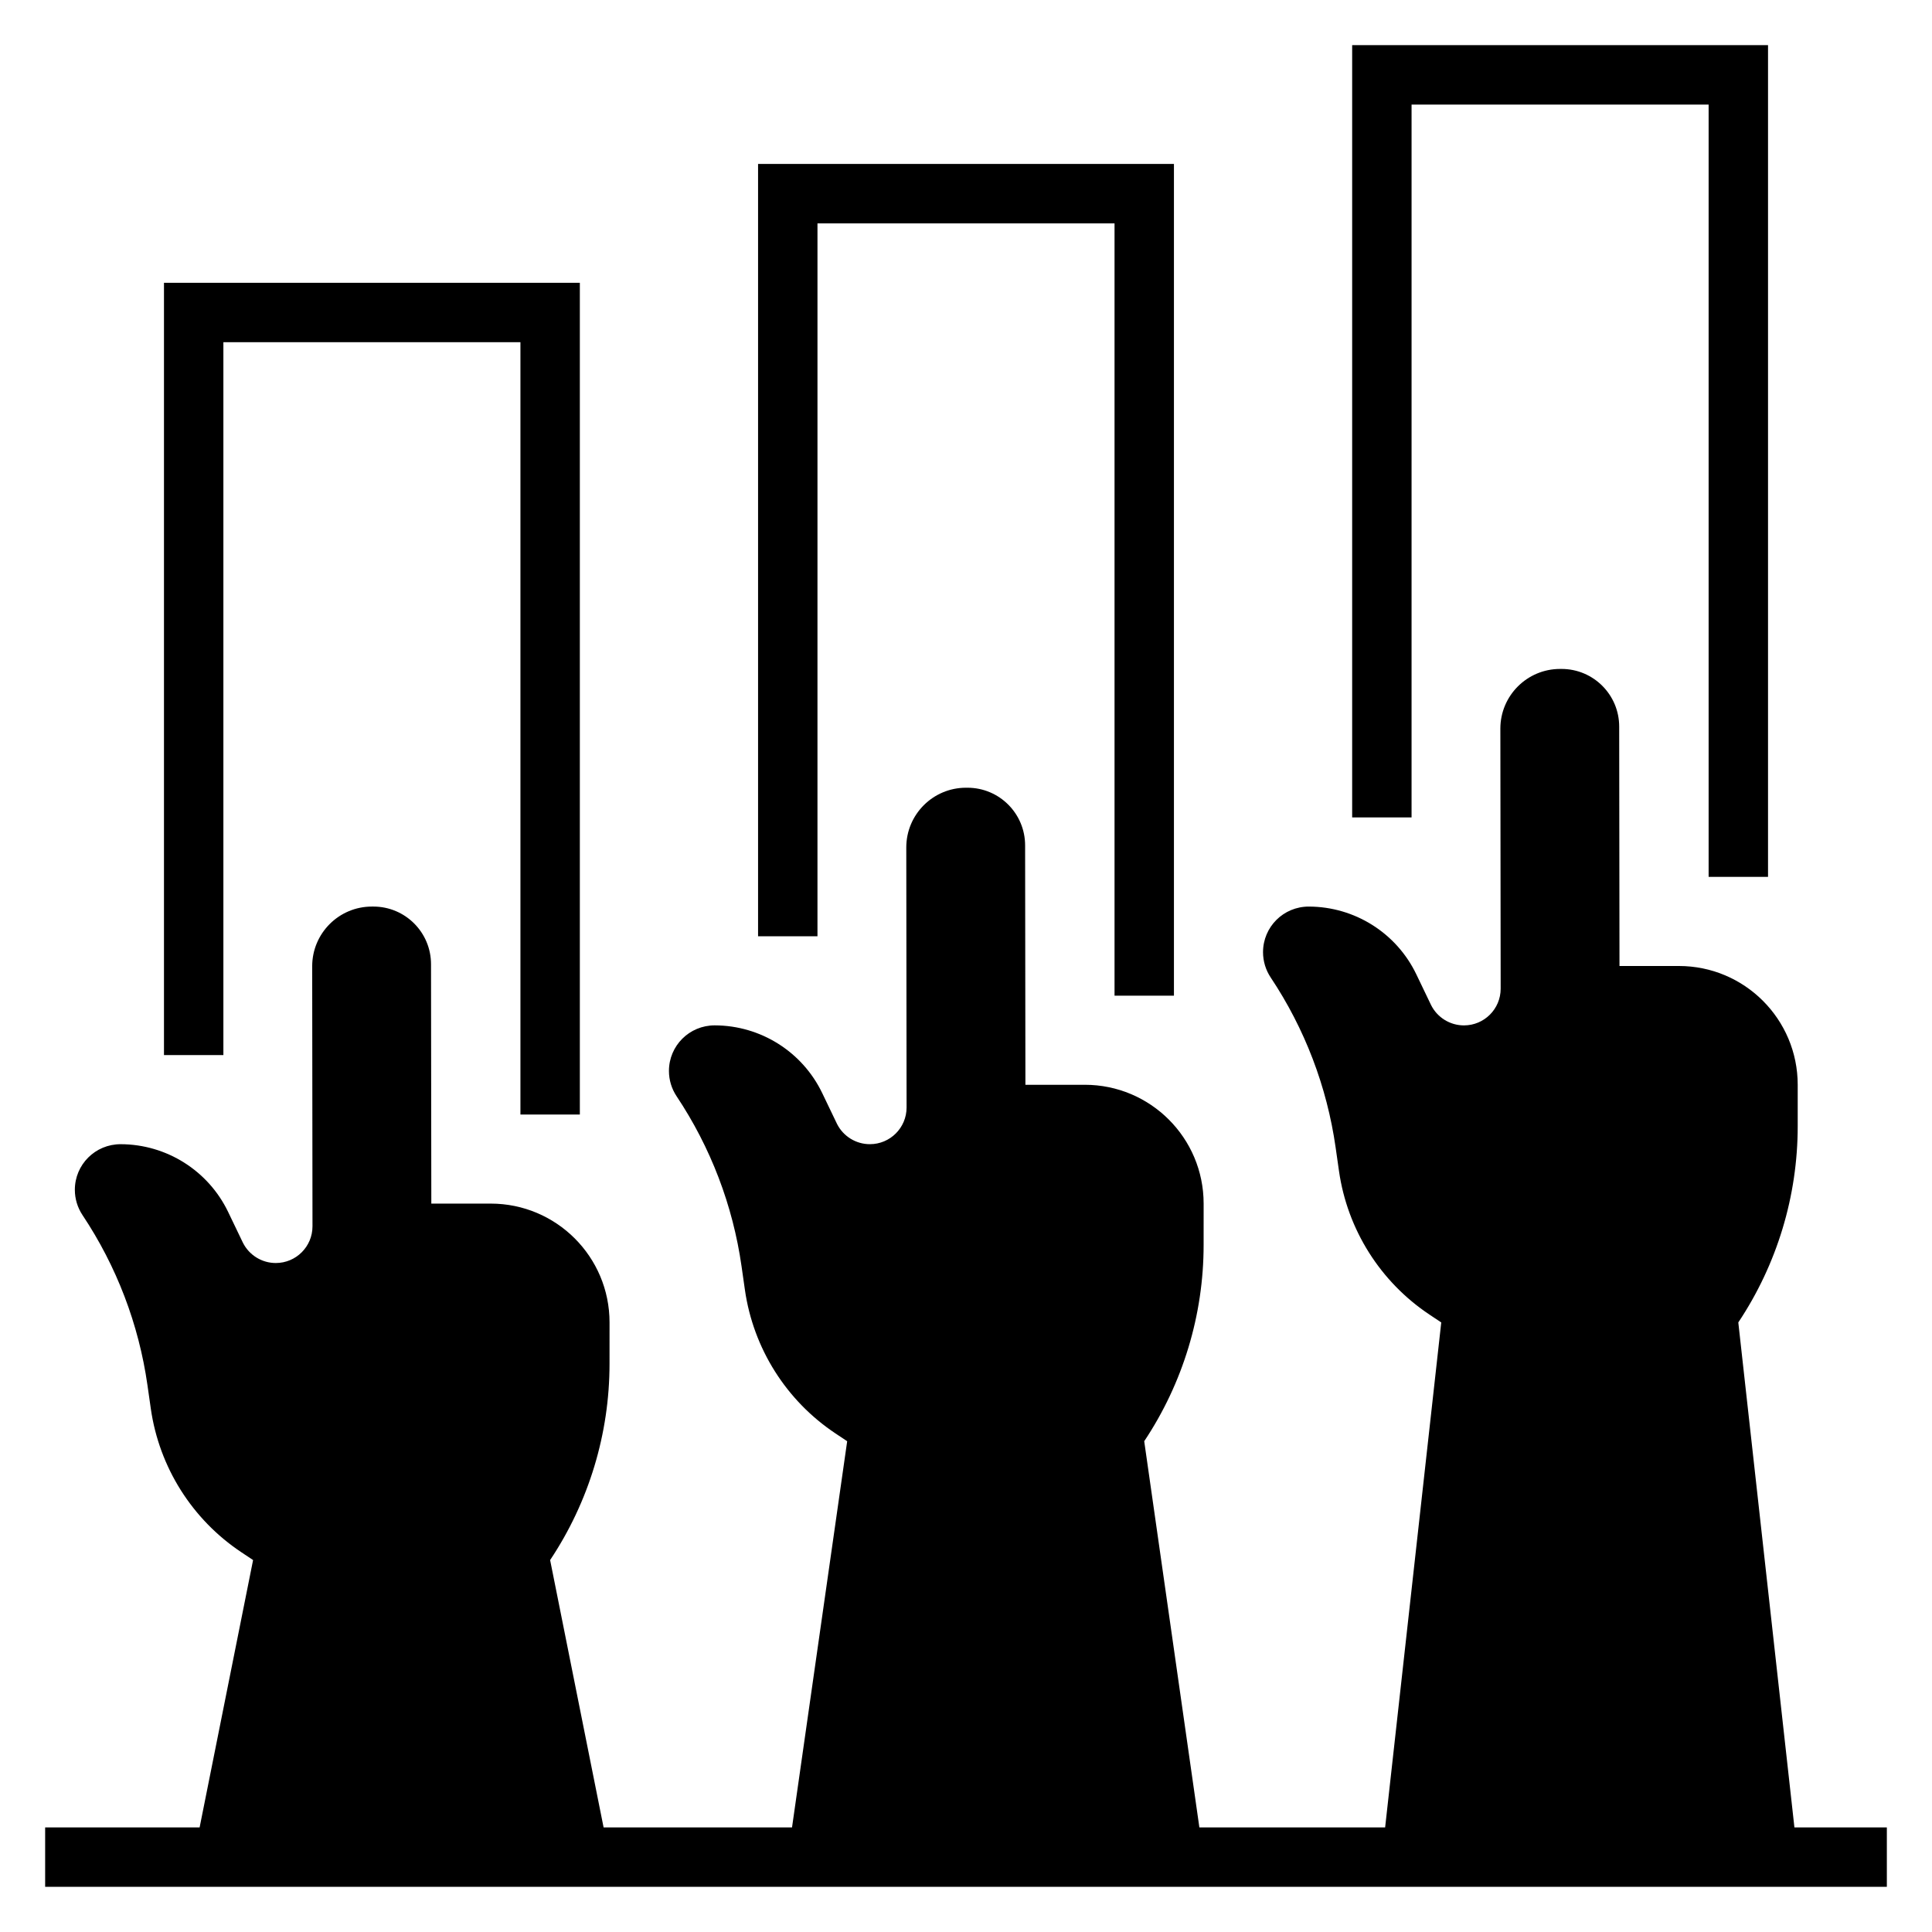
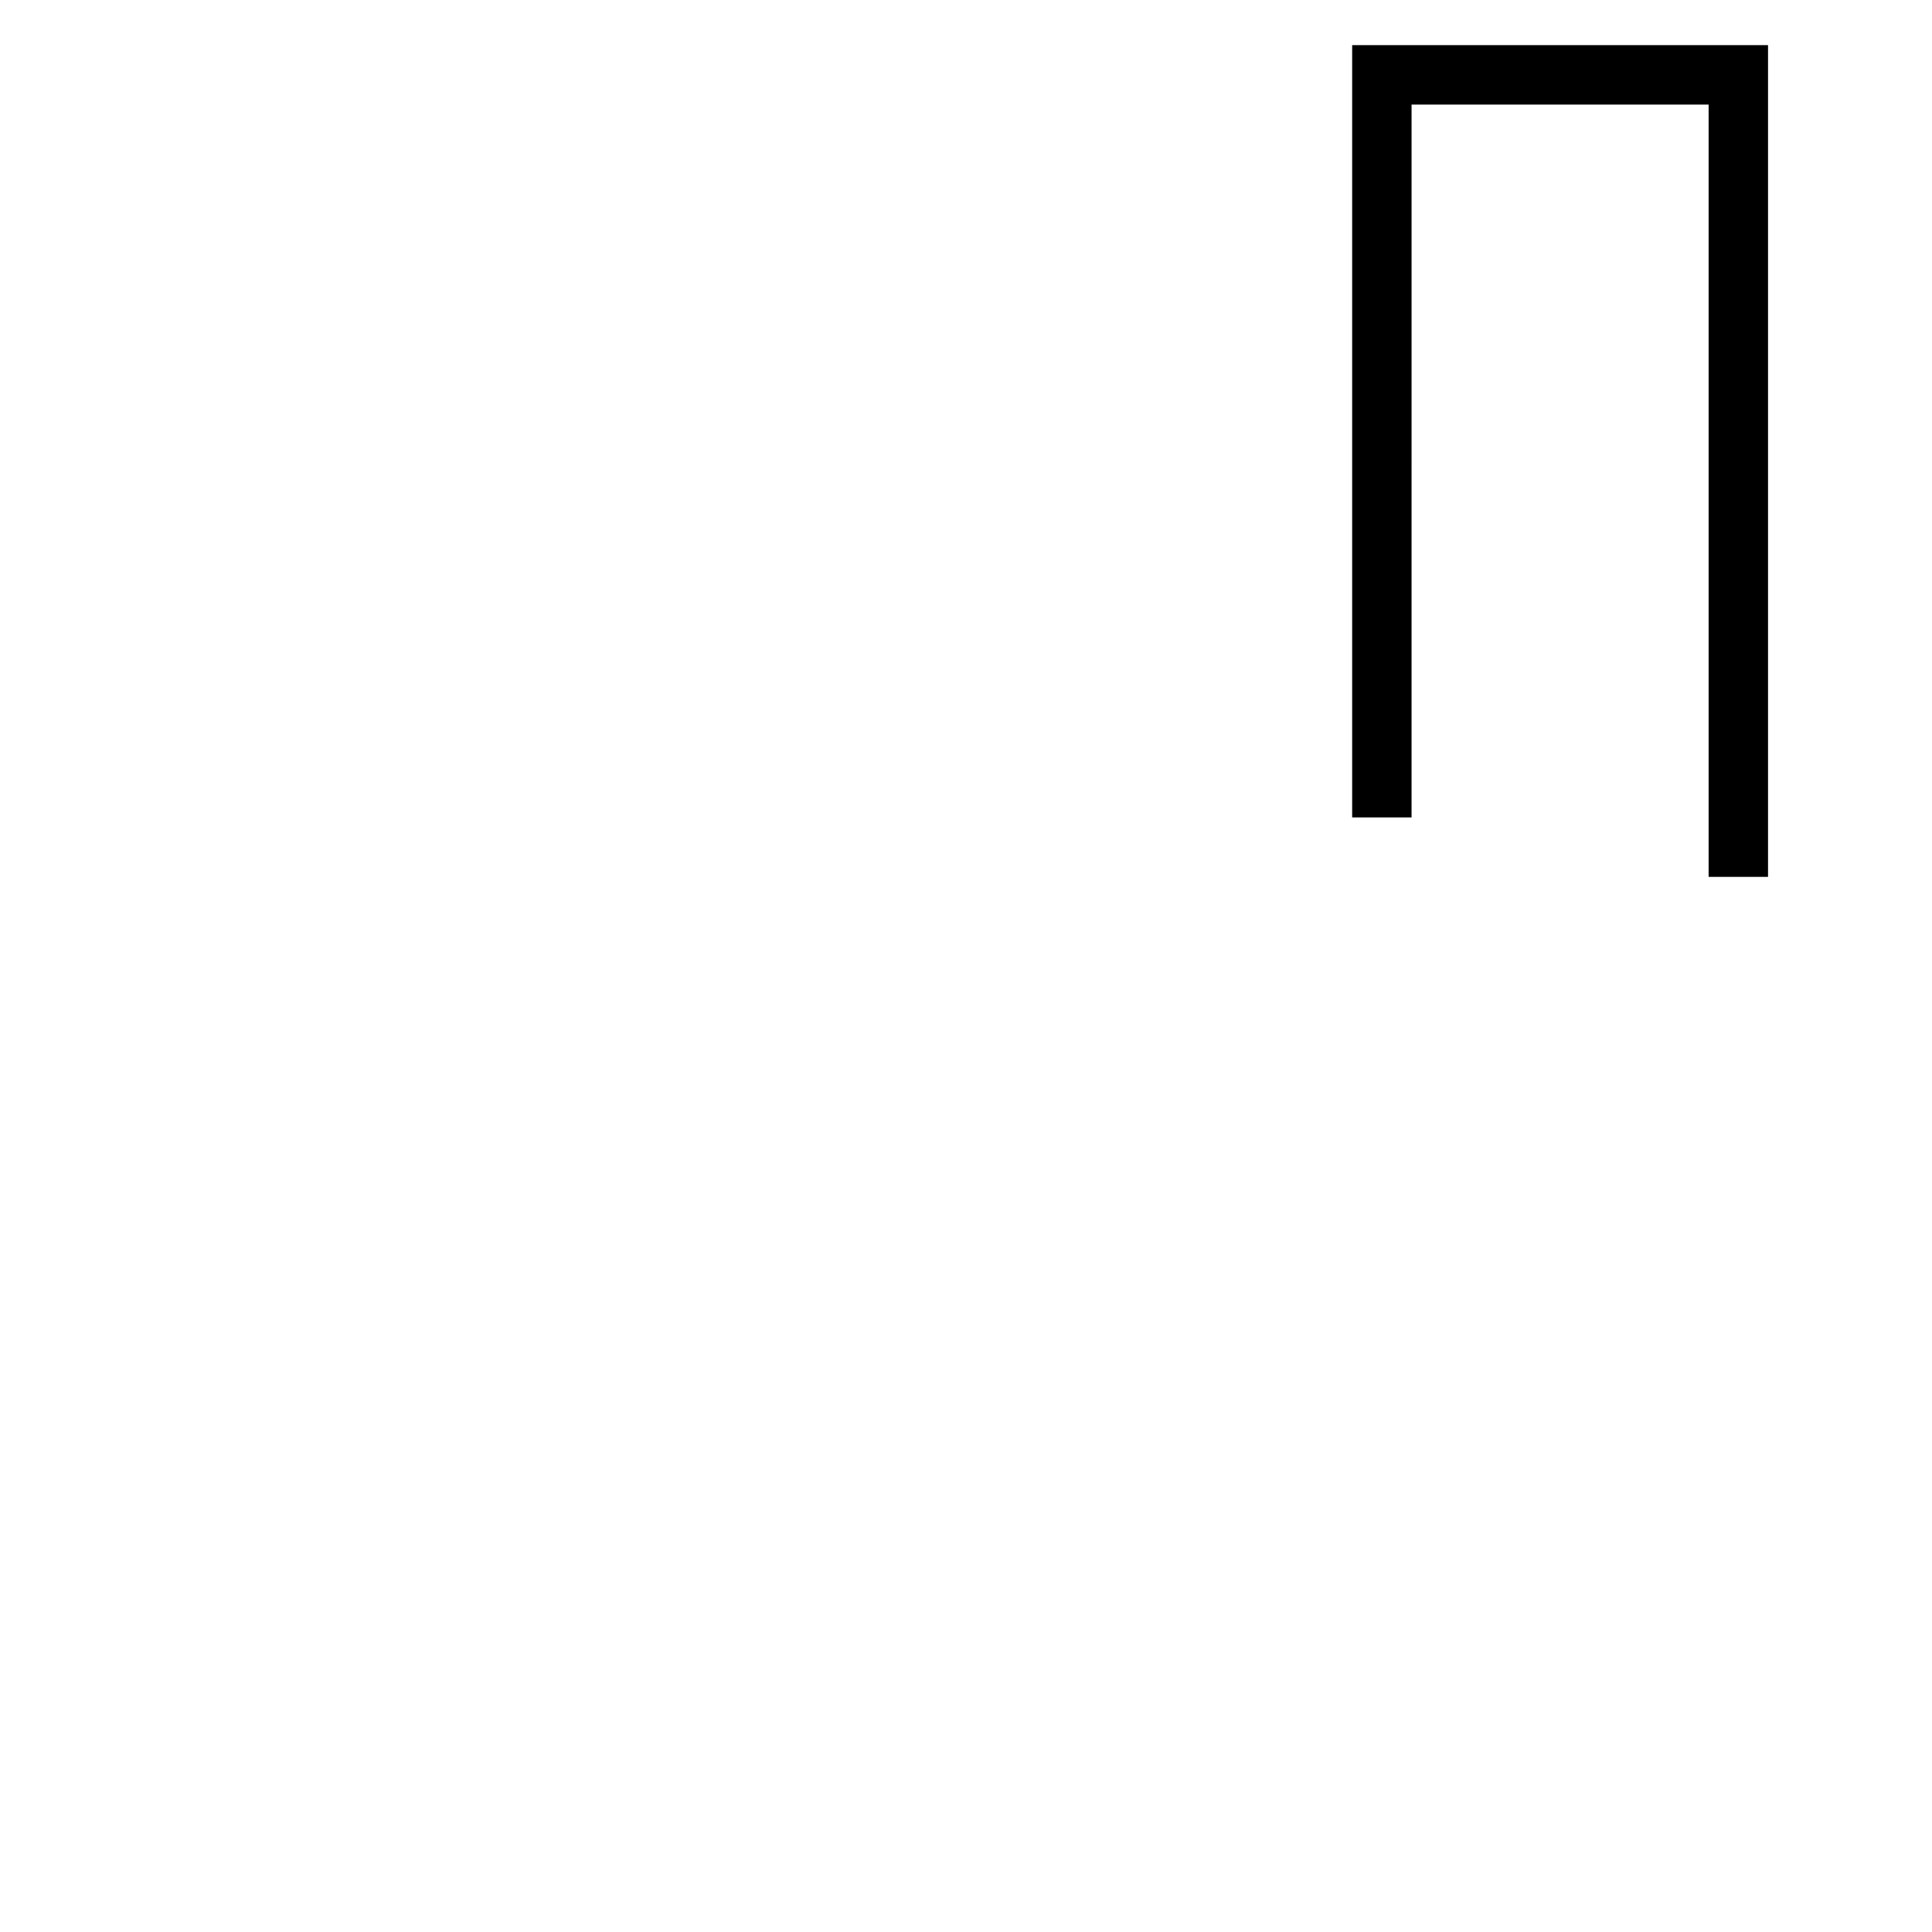
<svg xmlns="http://www.w3.org/2000/svg" fill="#000000" width="800px" height="800px" version="1.1" viewBox="144 144 512 512">
  <g>
-     <path d="m619.54 628.29-14.871-133.83c10.266-15.398 15.742-33.496 15.742-52.004v-10.969c0-17.391-14.098-31.488-31.488-31.488h-15.742l-0.078-62.977v-0.426c0.023-8.453-6.816-15.32-15.273-15.32h-0.395c-8.738 0-15.824 7.086-15.824 15.824l0.082 68.91c0 5.379-4.356 9.73-9.73 9.73-3.684 0-7.055-2.086-8.707-5.375l-3.918-8.164c-5.258-10.949-16.32-17.918-28.465-17.949-6.766-0.016-12.156 5.418-12.156 12.086 0 2.387 0.707 4.715 2.031 6.707 9.027 13.539 14.91 28.938 17.207 45.043l0.891 6.242c2.219 15.516 10.941 29.363 23.984 38.055l3.117 2.074-14.871 133.82h-49.23l-14.617-102.34c10.266-15.398 15.742-33.496 15.742-52.004l0.004-10.969c0-17.391-14.098-31.488-31.488-31.488h-15.742l-0.078-62.977v-0.426c0.02-8.457-6.82-15.32-15.277-15.32h-0.391c-8.738 0-15.824 7.086-15.824 15.824l0.078 68.91c0 5.379-4.352 9.73-9.73 9.73-3.684 0-7.055-2.086-8.707-5.375l-3.918-8.164c-5.258-10.949-16.32-17.918-28.465-17.949-6.762-0.016-12.156 5.418-12.156 12.082 0 2.387 0.707 4.715 2.031 6.707 9.027 13.539 14.91 28.938 17.207 45.043l0.891 6.242c2.219 15.516 10.941 29.363 23.984 38.055l3.121 2.078-14.617 102.34-49.934 0.004-14.172-70.852c10.266-15.398 15.742-33.496 15.742-52.004l0.004-10.973c0-17.391-14.098-31.488-31.488-31.488h-15.742l-0.078-62.977v-0.426c0.02-8.453-6.82-15.316-15.273-15.316h-0.395c-8.738 0-15.824 7.086-15.824 15.824l0.078 68.91c0 5.379-4.352 9.73-9.727 9.73-3.684 0-7.055-2.086-8.707-5.375l-3.922-8.164c-5.266-10.949-16.324-17.918-28.465-17.949-6.762-0.016-12.156 5.418-12.156 12.082 0 2.387 0.707 4.715 2.031 6.707 9.027 13.539 14.91 28.938 17.207 45.043l0.891 6.242c2.219 15.516 10.941 29.363 23.984 38.055l3.121 2.078-14.168 70.848-40.938 0.004v15.742h488.07v-15.742z" />
    <path d="m518.08 171.71h78.723v204.67h15.742v-220.42h-110.21v204.67h15.742z" />
-     <path d="m203.2 234.69h78.719v204.67h15.746v-220.42h-110.21v204.67h15.746z" />
-     <path d="m360.64 203.2h78.723v204.67h15.742v-220.42h-110.21v204.67h15.742z" />
  </g>
</svg>